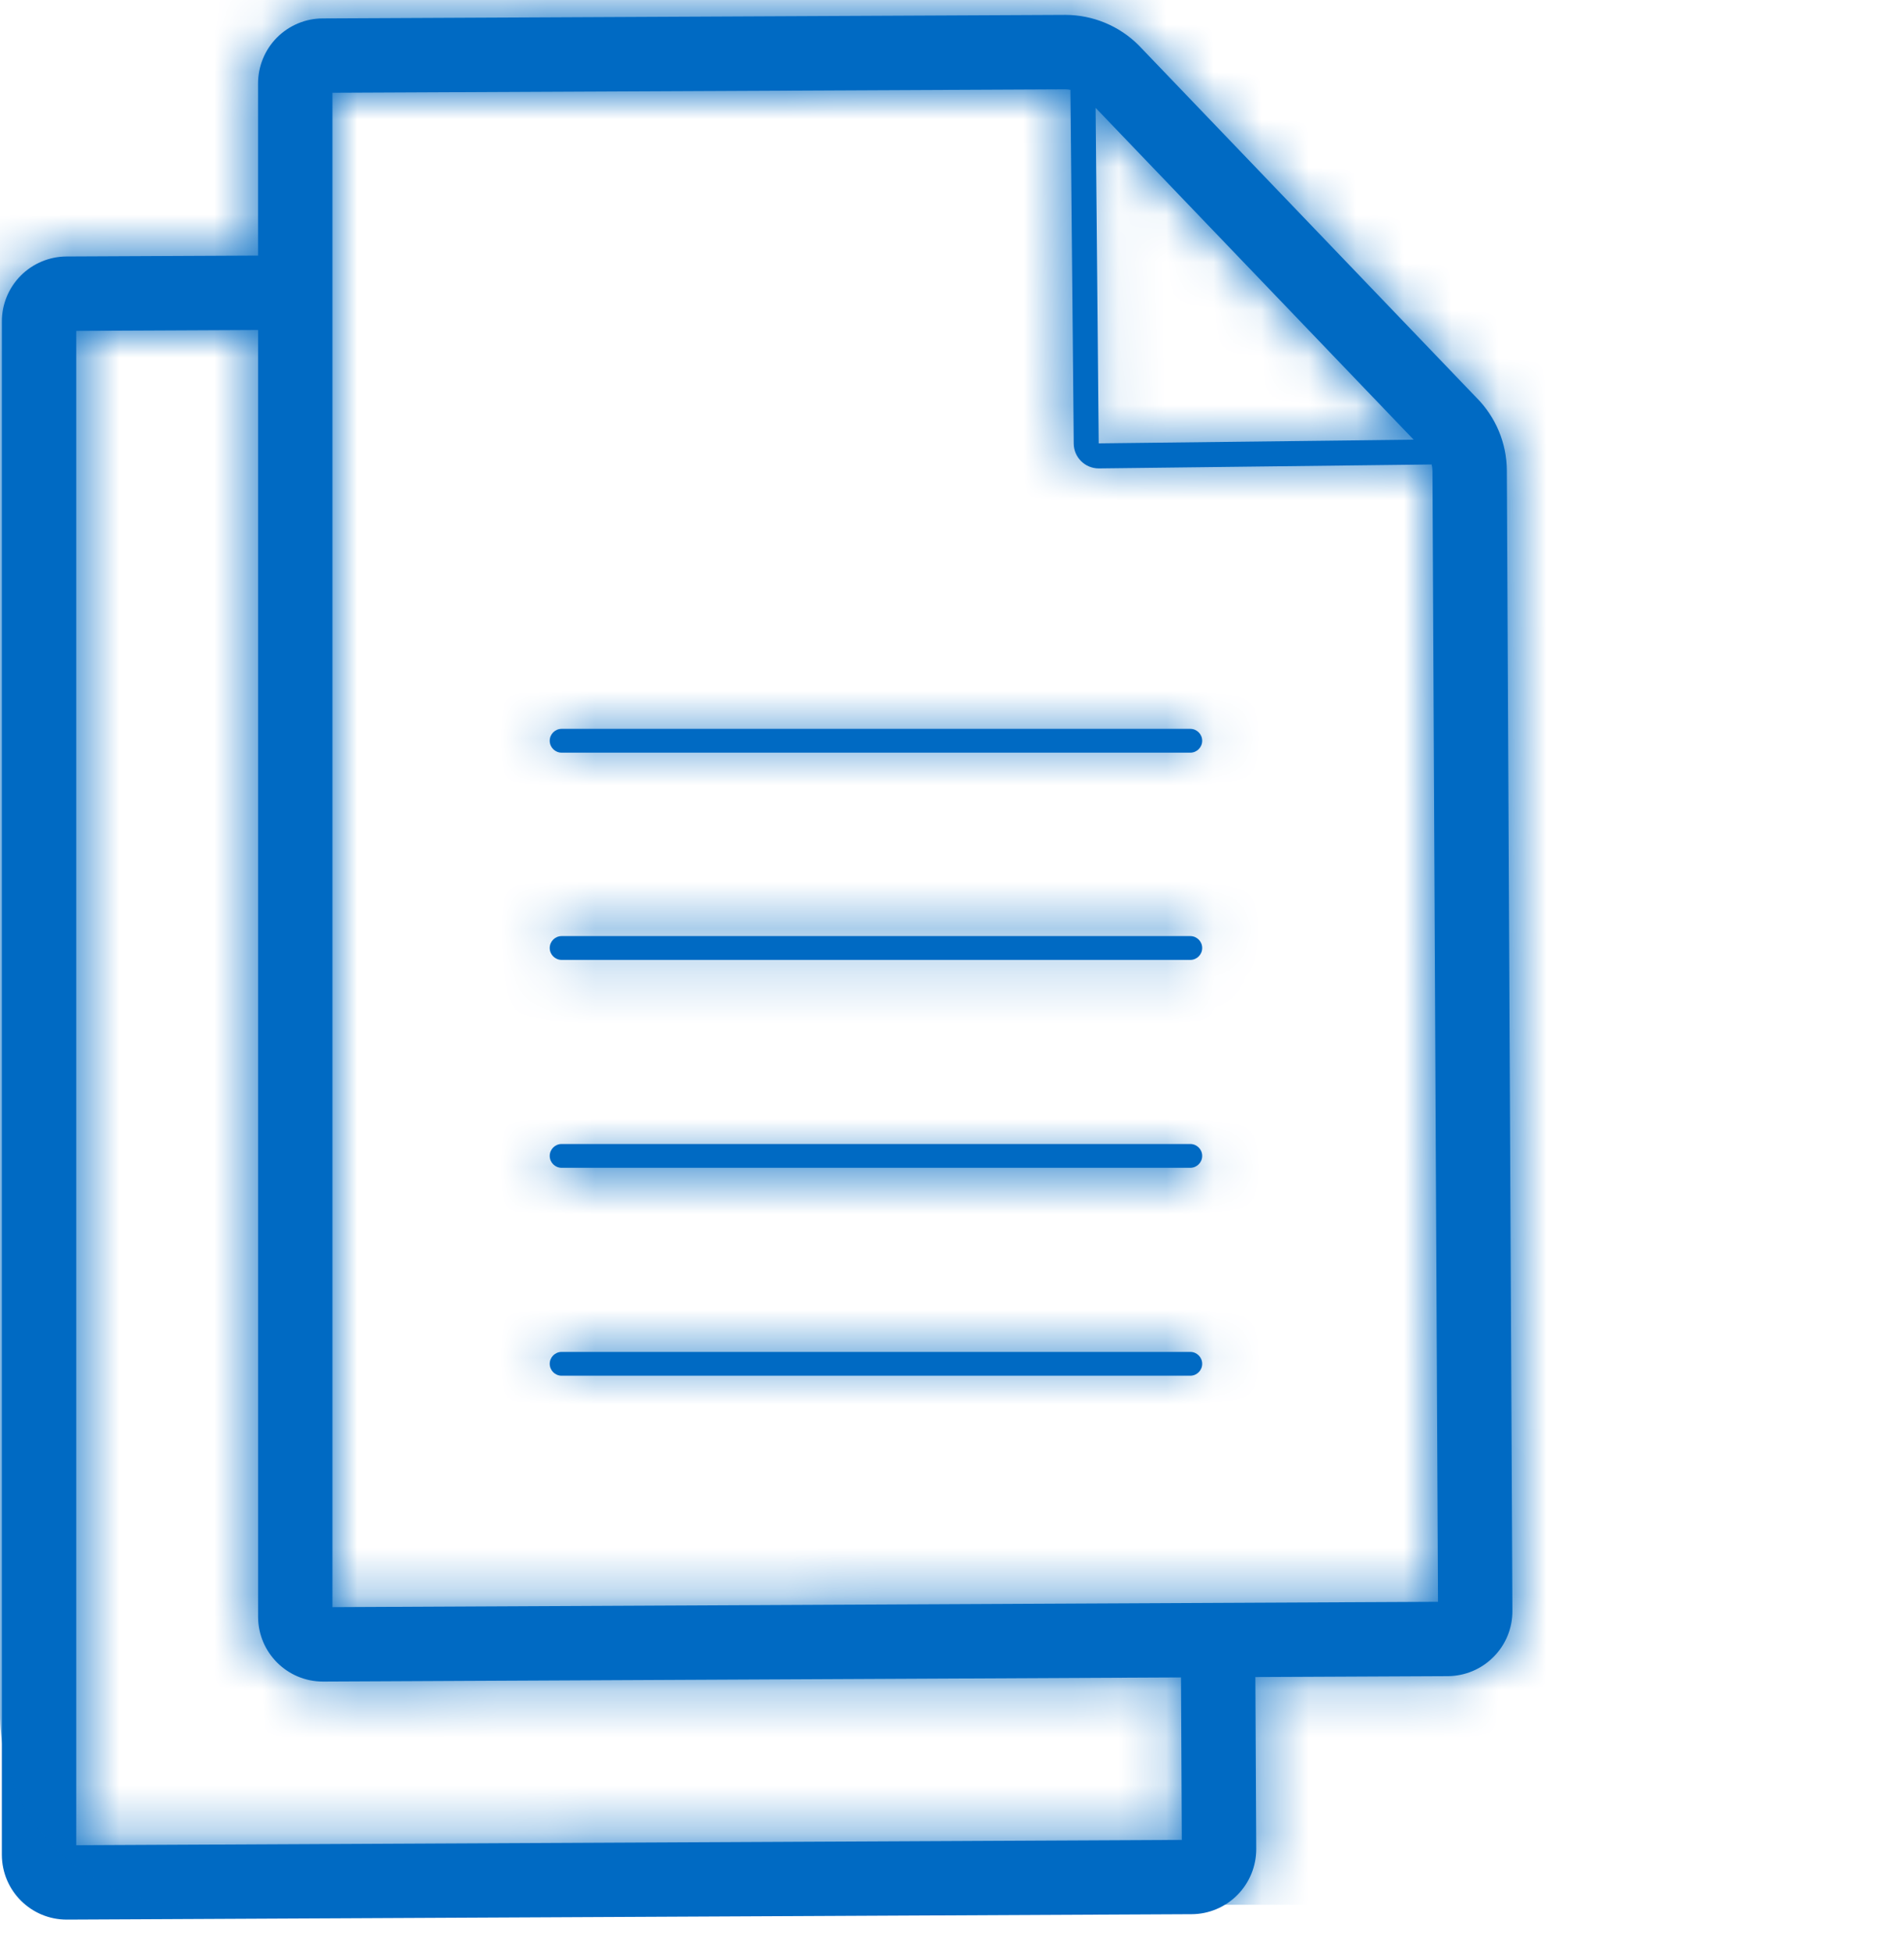
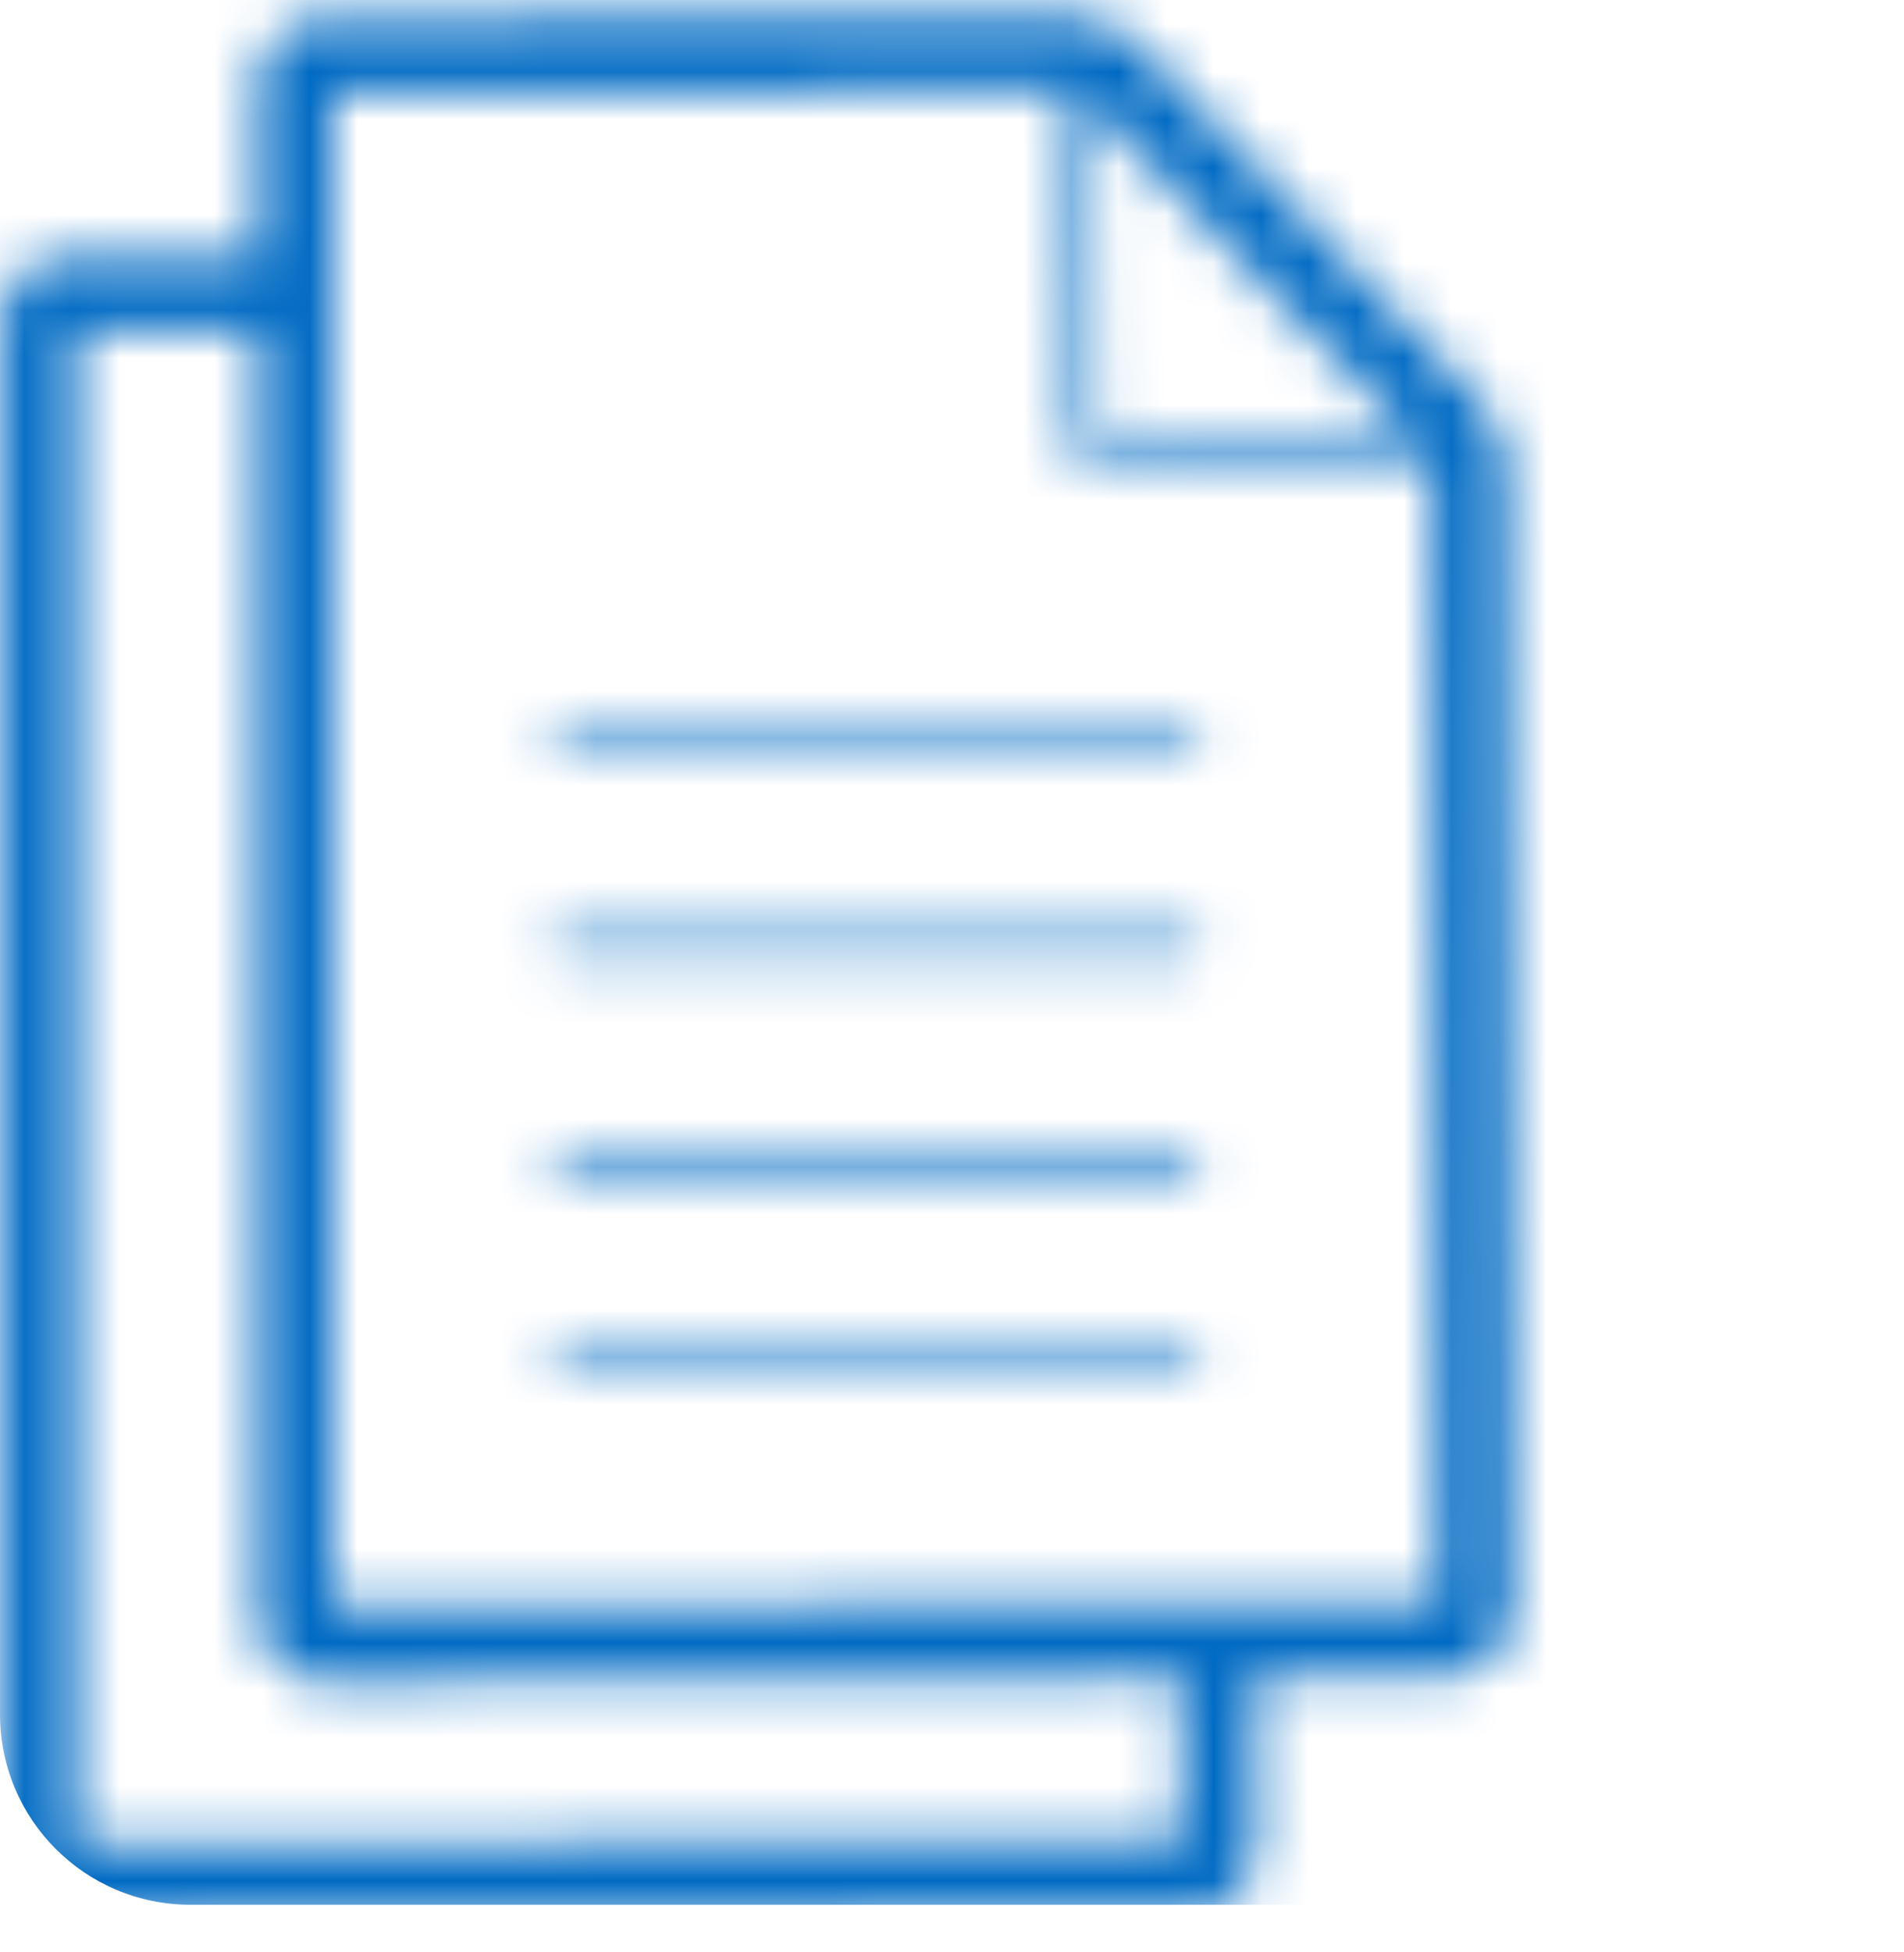
<svg xmlns="http://www.w3.org/2000/svg" width="40" height="41" viewBox="0 0 40 41" fill="none">
-   <path fill-rule="evenodd" clip-rule="evenodd" d="M31.773 33.828C31.775 34.19 31.633 34.537 31.378 34.794C31.123 35.052 30.777 35.197 30.415 35.199L26.373 35.218L26.391 38.828C26.392 39.189 26.25 39.537 25.996 39.794C25.741 40.051 25.395 40.197 25.033 40.198L1.41 40.312H1.403C0.652 40.312 0.043 39.706 0.039 38.955V6.757C0.037 6.395 0.179 6.048 0.434 5.79C0.689 5.533 1.035 5.388 1.397 5.386L5.421 5.367V1.757C5.42 1.396 5.562 1.048 5.816 0.791C6.071 0.534 6.417 0.388 6.779 0.387L22.369 0.313H22.38C22.958 0.313 23.512 0.542 23.921 0.95L31.015 8.348C31.423 8.755 31.654 9.307 31.656 9.884L31.773 33.828ZM11.799 15.306C11.661 15.306 11.549 15.418 11.549 15.556C11.549 15.694 11.661 15.806 11.799 15.806H25.006C25.144 15.806 25.256 15.694 25.256 15.556C25.256 15.418 25.144 15.306 25.006 15.306H11.799ZM11.799 28.39H25.006C25.144 28.39 25.256 28.502 25.256 28.64C25.256 28.778 25.144 28.89 25.006 28.89H11.799C11.661 28.89 11.549 28.778 11.549 28.64C11.549 28.502 11.661 28.39 11.799 28.39ZM25.006 24.024H11.799C11.661 24.024 11.549 24.136 11.549 24.274C11.549 24.412 11.661 24.524 11.799 24.524H25.006C25.144 24.524 25.256 24.412 25.256 24.274C25.256 24.136 25.144 24.024 25.006 24.024ZM11.799 19.658H25.006C25.144 19.658 25.256 19.77 25.256 19.908C25.256 20.046 25.144 20.158 25.006 20.158H11.799C11.661 20.158 11.549 20.046 11.549 19.908C11.549 19.77 11.661 19.658 11.799 19.658ZM23.082 9.311L23.017 2.265L29.698 9.233L23.082 9.311ZM24.828 38.638L24.811 35.226L6.793 35.313H6.786C6.035 35.313 5.425 34.706 5.422 33.956V6.93L1.602 6.948V38.75L24.828 38.638ZM30.094 9.891L30.21 33.638L6.984 33.75V1.948L22.38 1.876C22.416 1.876 22.453 1.879 22.488 1.886L22.557 9.313C22.558 9.603 22.793 9.836 23.082 9.837H23.085L30.077 9.754C30.088 9.799 30.093 9.845 30.094 9.891Z" fill="#006AC3" />
  <mask id="mask0_1_66" style="mask-type:alpha" maskUnits="userSpaceOnUse" x="0" y="0" width="32" height="41">
    <path fill-rule="evenodd" clip-rule="evenodd" d="M31.773 33.828C31.775 34.19 31.633 34.537 31.378 34.794C31.123 35.052 30.777 35.197 30.415 35.199L26.373 35.218L26.391 38.828C26.392 39.189 26.25 39.537 25.996 39.794C25.741 40.051 25.395 40.197 25.033 40.198L1.41 40.312H1.403C0.652 40.312 0.043 39.706 0.039 38.955V6.757C0.037 6.395 0.179 6.048 0.434 5.79C0.689 5.533 1.035 5.388 1.397 5.386L5.421 5.367V1.757C5.42 1.396 5.562 1.048 5.816 0.791C6.071 0.534 6.417 0.388 6.779 0.387L22.369 0.313H22.38C22.958 0.313 23.512 0.542 23.921 0.95L31.015 8.348C31.423 8.755 31.654 9.307 31.656 9.884L31.773 33.828ZM11.799 15.306C11.661 15.306 11.549 15.418 11.549 15.556C11.549 15.694 11.661 15.806 11.799 15.806H25.006C25.144 15.806 25.256 15.694 25.256 15.556C25.256 15.418 25.144 15.306 25.006 15.306H11.799ZM11.799 28.39H25.006C25.144 28.39 25.256 28.502 25.256 28.64C25.256 28.778 25.144 28.89 25.006 28.89H11.799C11.661 28.89 11.549 28.778 11.549 28.64C11.549 28.502 11.661 28.39 11.799 28.39ZM25.006 24.024H11.799C11.661 24.024 11.549 24.136 11.549 24.274C11.549 24.412 11.661 24.524 11.799 24.524H25.006C25.144 24.524 25.256 24.412 25.256 24.274C25.256 24.136 25.144 24.024 25.006 24.024ZM11.799 19.658H25.006C25.144 19.658 25.256 19.77 25.256 19.908C25.256 20.046 25.144 20.158 25.006 20.158H11.799C11.661 20.158 11.549 20.046 11.549 19.908C11.549 19.77 11.661 19.658 11.799 19.658ZM23.082 9.311L23.017 2.265L29.698 9.233L23.082 9.311ZM24.828 38.638L24.811 35.226L6.793 35.313H6.786C6.035 35.313 5.425 34.706 5.422 33.956V6.93L1.602 6.948V38.75L24.828 38.638ZM30.094 9.891L30.21 33.638L6.984 33.75V1.948L22.38 1.876C22.416 1.876 22.453 1.879 22.488 1.886L22.557 9.313C22.558 9.603 22.793 9.836 23.082 9.837H23.085L30.077 9.754C30.088 9.799 30.093 9.845 30.094 9.891Z" fill="white" />
  </mask>
  <g mask="url(#mask0_1_66)">
-     <path d="M37 0H4C1.791 0 0 1.791 0 4V36C0 38.209 1.791 40 4 40H37C39.209 40 41 38.209 41 36V4C41 1.791 39.209 0 37 0Z" fill="#006AC3" />
+     <path d="M37 0H4C1.791 0 0 1.791 0 4V36C0 38.209 1.791 40 4 40H37C39.209 40 41 38.209 41 36C41 1.791 39.209 0 37 0Z" fill="#006AC3" />
  </g>
</svg>